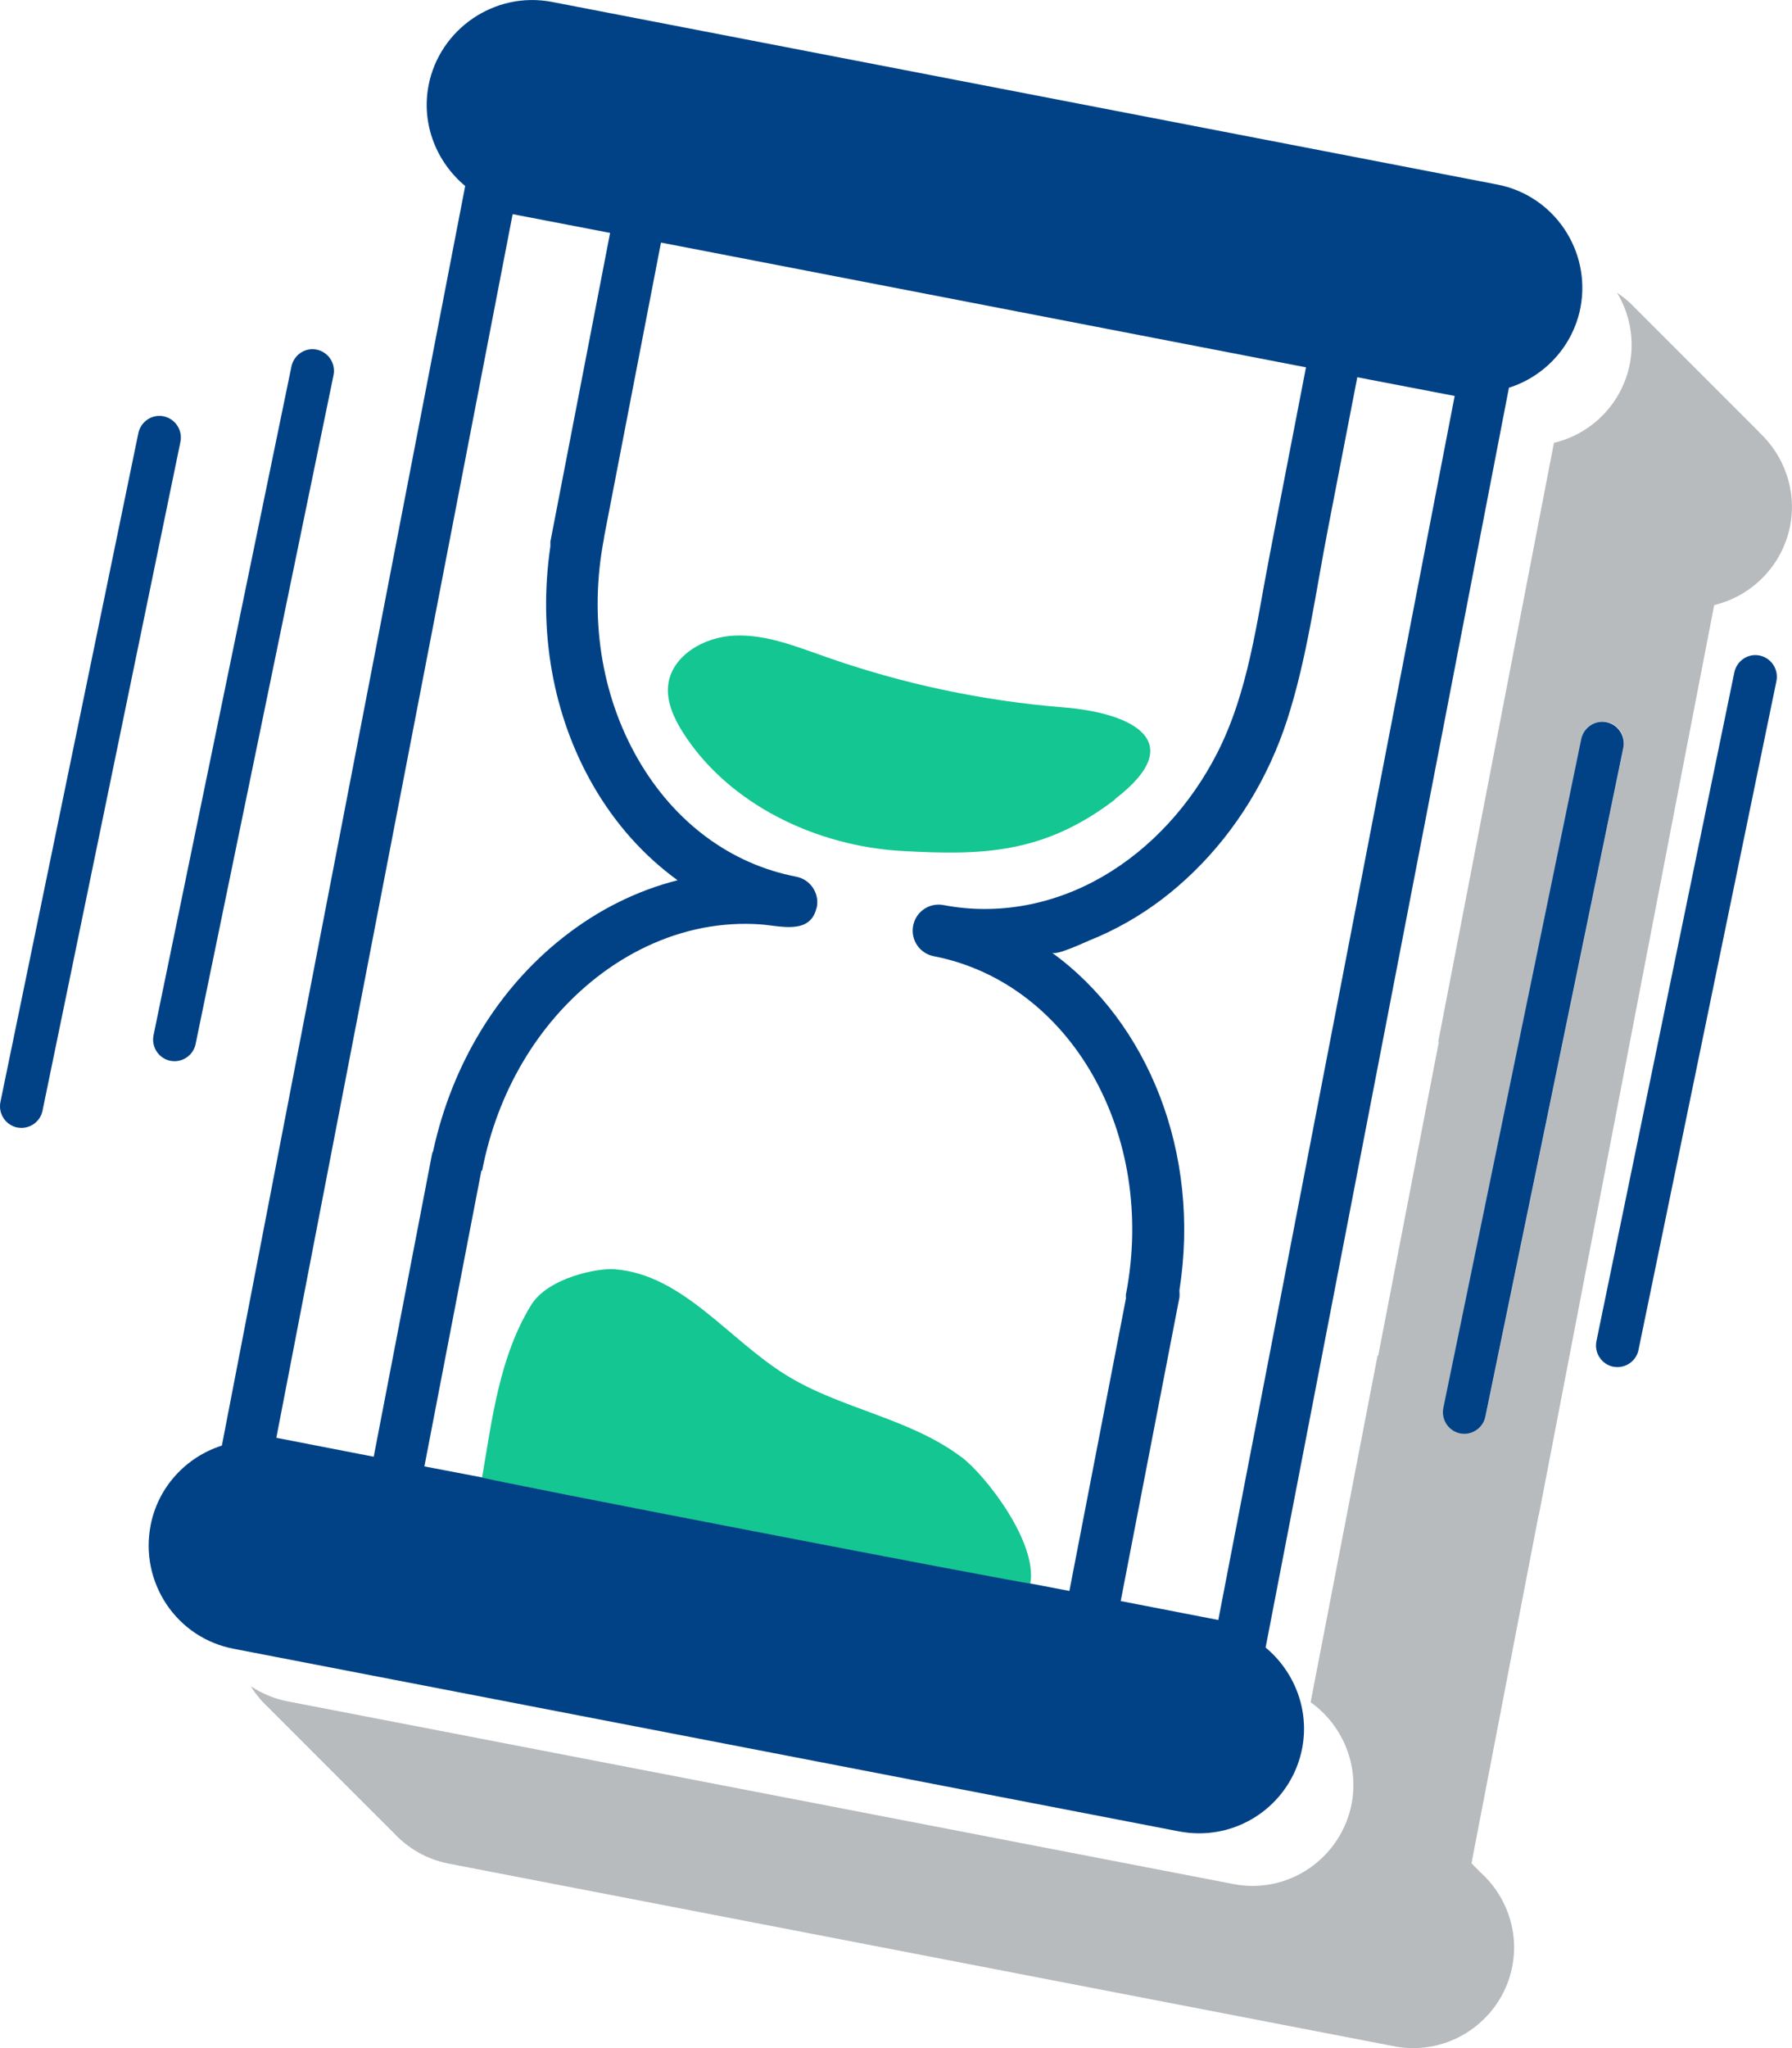
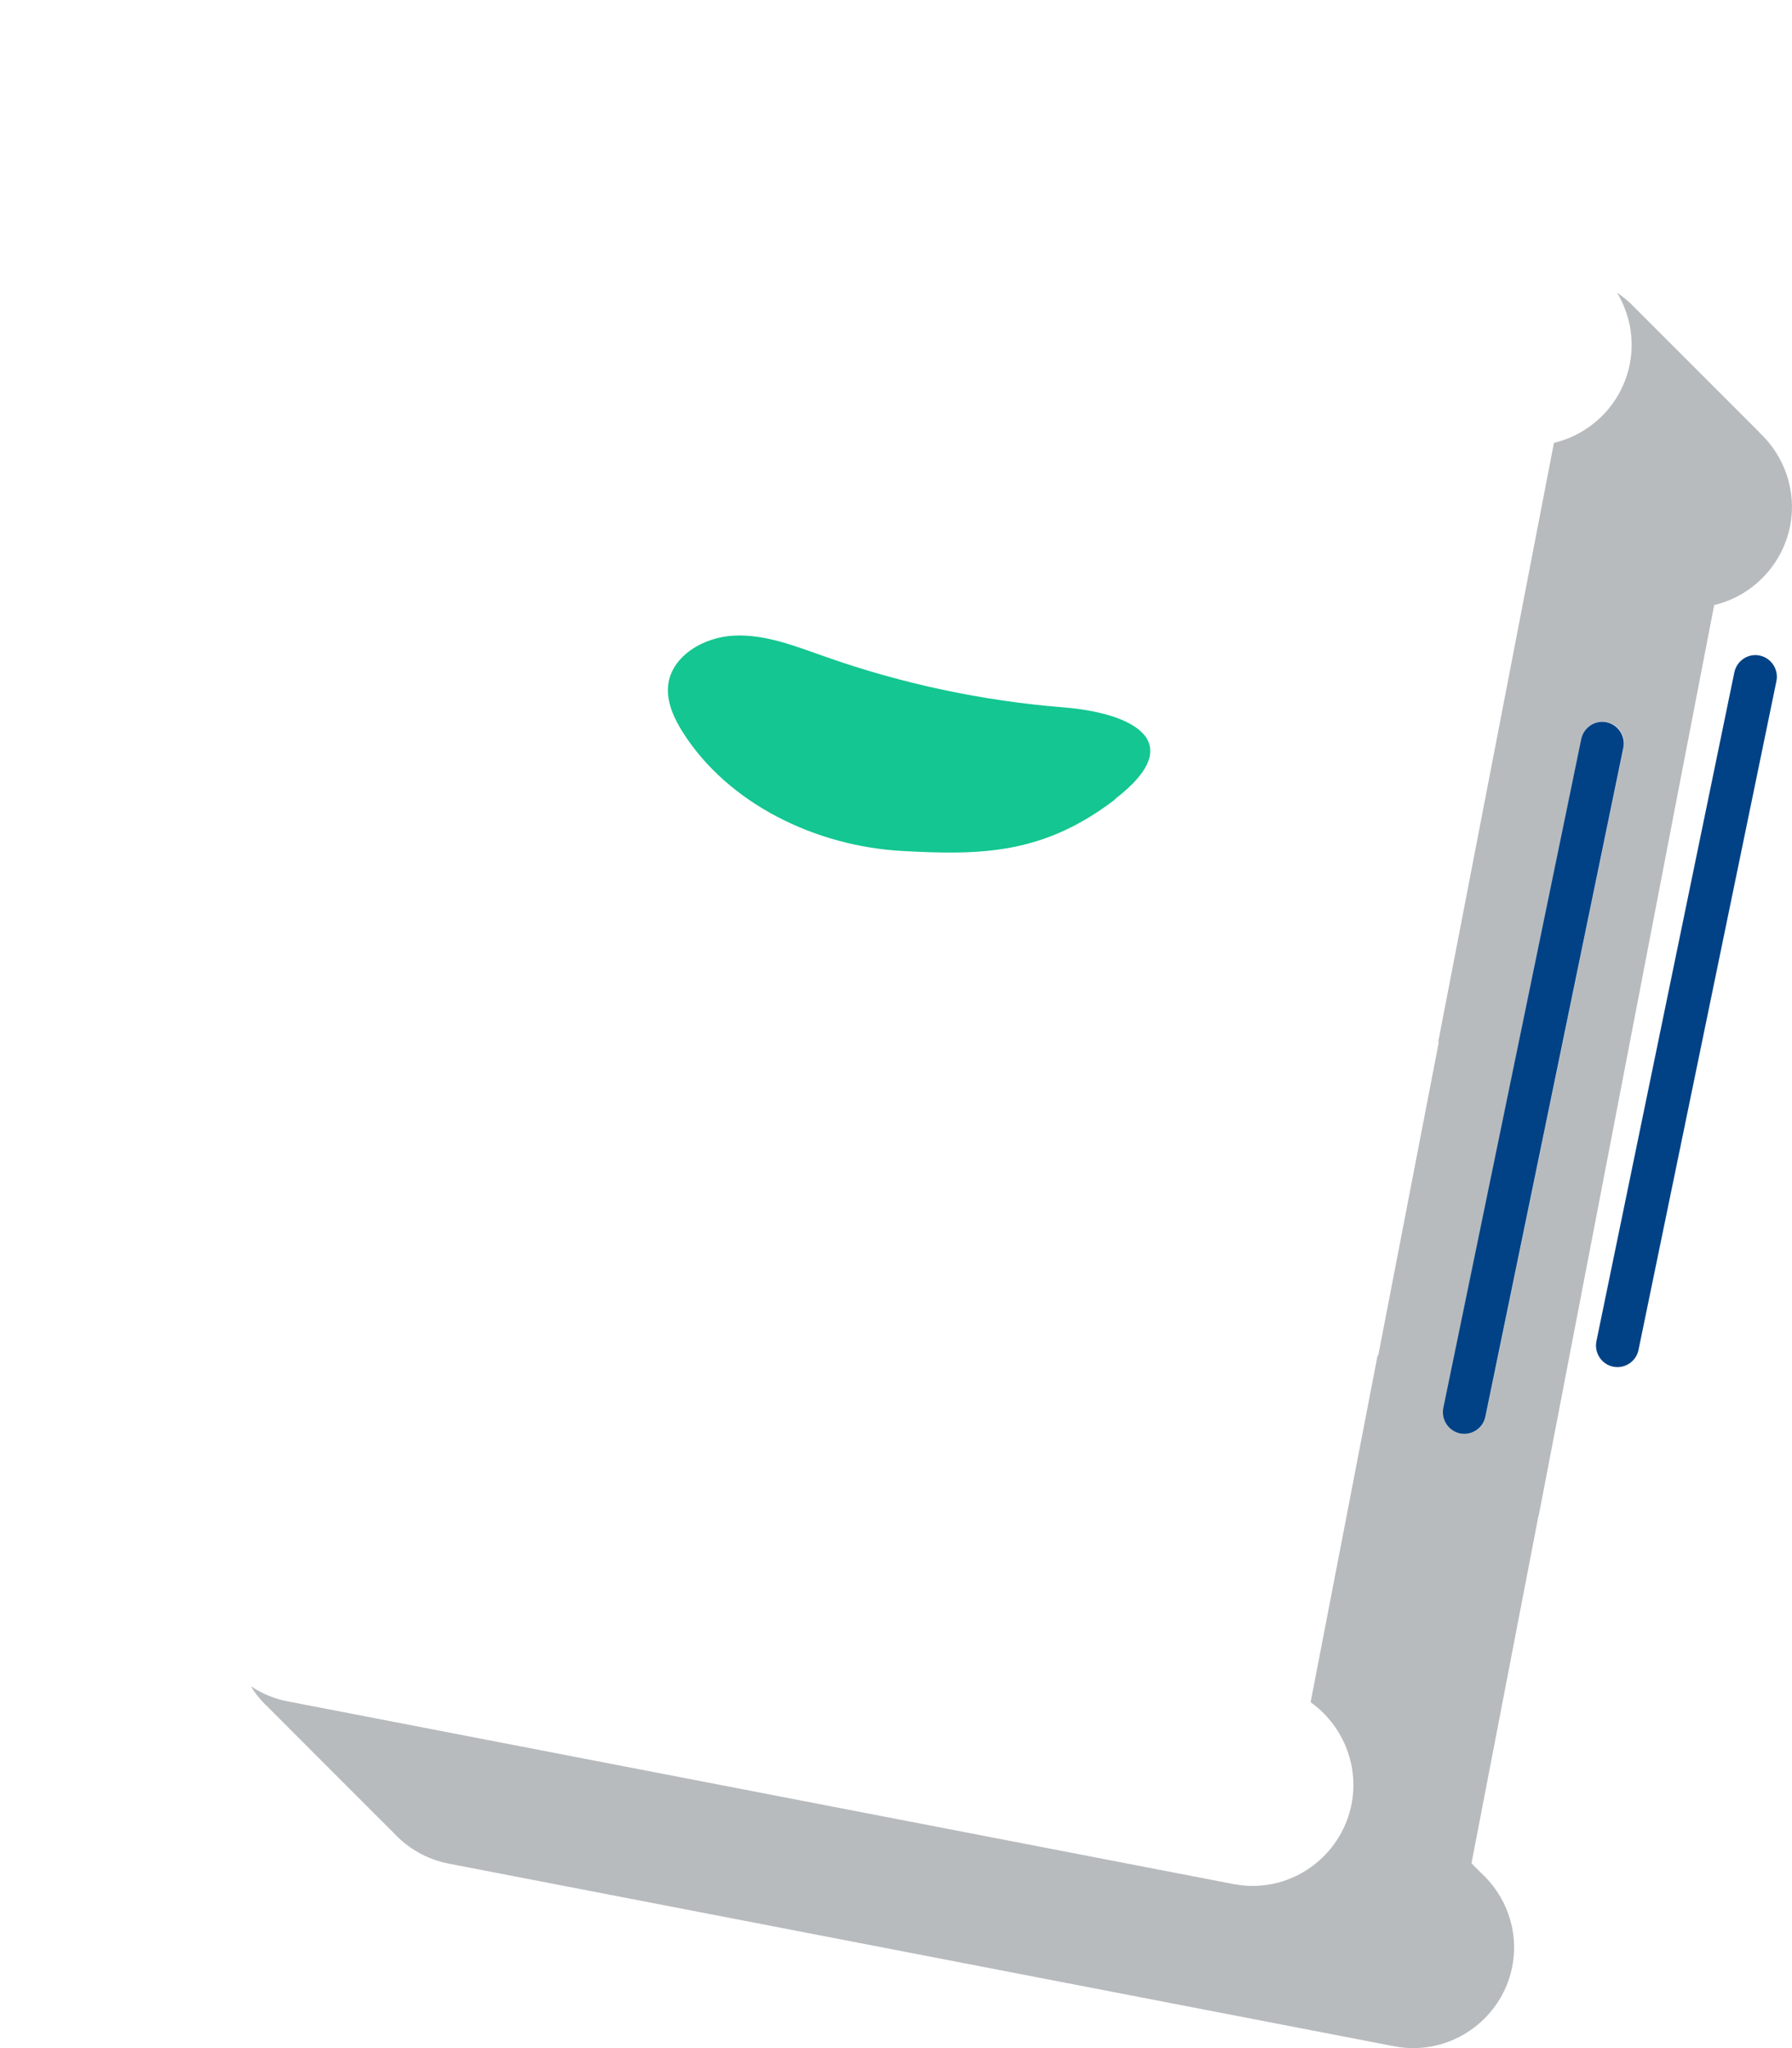
<svg xmlns="http://www.w3.org/2000/svg" id="Layer_1" viewBox="0 0 85.21 97.35">
  <defs>
    <style>.cls-1{fill:#014286;}.cls-2{fill:#b7bbbe;}.cls-3{fill:#14c691;}</style>
  </defs>
  <path class="cls-2" d="m83.65,20.54l-5.92-5.92c-.25-.27-.54-.5-.84-.71.59.98.84,2.17.61,3.38h0c-.37,1.89-1.81,3.33-3.61,3.76l-5.51,28.51s.02-.03.04-.05l-2.89,14.95s-.01-.04-.02-.06l-3.19,16.51c1.49,1.06,2.31,2.93,1.95,4.83h0c-.44,2.26-2.42,3.9-4.71,3.9-.3,0-.6-.03-.92-.09l-44.95-8.68c-.64-.12-1.23-.37-1.76-.72.04.06.07.12.11.18.22.32.47.6.75.86,0,0,5.82,5.83,5.92,5.92.69.75,1.6,1.27,2.62,1.47l44.95,8.68c.31.06.61.09.92.09,2.29,0,4.28-1.64,4.71-3.89h0c.33-1.71-.31-3.39-1.53-4.48-.1-.1-.19-.2-.3-.3-.04-.04-.07-.08-.11-.12l3.19-16.54h.01l6.37-33.07,1.97-10.19c1.8-.43,3.24-1.88,3.61-3.76h0c.33-1.7-.29-3.36-1.48-4.46h0Zm-6.45,14.99l-6.56,31.8c-.1.48-.52.81-1,.81-.07,0-.14,0-.21-.02-.55-.11-.91-.65-.79-1.21l6.56-31.8c.11-.55.66-.91,1.21-.79.55.11.91.65.79,1.21Z" />
-   <path class="cls-3" d="m45.69,69.24c-2.45-1.84-5.71-2.27-8.31-3.88-2.75-1.7-4.91-4.77-8.14-5.03-.82-.07-3.19.4-3.99,1.71-1.5,2.45-1.84,5.36-2.33,8.2,0,.07,26.06,5.11,26.07,5.04.36-1.95-2.11-5.15-3.29-6.04h-.01Z" />
  <path class="cls-3" d="m53.02,37.98c3.56-2.73.83-4.1-2.48-4.36-3.84-.31-7.65-1.12-11.28-2.4-1.4-.49-2.83-1.07-4.31-1.01-1.48.05-3.03.97-3.18,2.37-.08.78.27,1.55.7,2.23,2.16,3.4,6.32,5.42,10.46,5.64,3.7.2,6.67.17,10.09-2.45v-.02Z" />
-   <path class="cls-1" d="m57.02,87.14c2.39,0,4.45-1.7,4.9-4.05h0c.35-1.84-.38-3.65-1.74-4.78l11.57-59.88c1.7-.54,3.04-1.97,3.4-3.8h0c.52-2.71-1.25-5.34-3.96-5.86L26.24.09c-2.73-.52-5.34,1.3-5.86,3.96-.36,1.85.38,3.66,1.74,4.79l-11.57,59.87c-1.7.54-3.04,1.97-3.39,3.8-.25,1.31.02,2.64.76,3.75.75,1.11,1.88,1.86,3.2,2.11l44.95,8.68c.32.06.63.09.95.09h0Zm-34.11-31.48s0-.03.02-.04c.72-3.72,2.64-6.96,5.41-9.14,1.49-1.17,3.23-2.02,5.1-2.38.91-.17,1.83-.23,2.75-.16s2.32.49,2.63-.76c0-.02.02-.04.02-.06.13-.67-.31-1.32-.98-1.45-3.12-.6-5.79-2.58-7.52-5.58-1.76-3.05-2.34-6.78-1.62-10.5v-.04l2.71-14.02,4.4.85,26.27,5.08c-.58,2.98-1.15,5.96-1.73,8.94-.62,3.19-1.01,6.51-2.51,9.43-1.23,2.39-3.1,4.49-5.44,5.84-2.28,1.32-4.95,1.85-7.55,1.35-.68-.13-1.32.31-1.45.98-.13.67.31,1.32.98,1.45,6.51,1.26,10.61,8.47,9.14,16.07-.01.07,0,.13,0,.19l-2.69,13.91-1.88-.36c-.01.07-26.09-4.96-26.07-5.04l-2.72-.52,2.71-14.06.02.02Zm35.02,21.34l-4.64-.9,2.79-14.42c.02-.12,0-.23,0-.34,1.03-6.54-1.49-12.75-6.06-16.06.21.15,1.54-.48,1.78-.58.61-.24,1.2-.53,1.77-.85,1.17-.66,2.24-1.48,3.2-2.42,2.04-1.99,3.55-4.49,4.43-7.2.95-2.93,1.36-6.09,1.95-9.12.46-2.39.93-4.79,1.39-7.18l4.63.89s-11.24,58.18-11.24,58.18ZM24.38,10.18l4.63.89-2.84,14.68c0,.07,0,.14,0,.22-.59,4.02.11,8.02,2.03,11.36,1.06,1.84,2.43,3.36,4.02,4.51-1.9.48-3.74,1.38-5.41,2.69-3.13,2.45-5.31,6.05-6.21,10.16,0,.04-.04.08-.05.13l-2.78,14.42-4.63-.9L24.38,10.16v.02Z" />
  <path class="cls-1" d="m76.4,34.33c-.55-.12-1.09.24-1.21.79l-6.56,31.8c-.11.55.24,1.09.79,1.21.07.01.14.02.21.02.47,0,.9-.33,1-.81l6.56-31.8c.11-.55-.24-1.09-.79-1.21Z" />
  <path class="cls-1" d="m83.68,31.16c-.55-.12-1.09.24-1.21.79l-6.56,31.8c-.11.55.24,1.09.79,1.21.07.01.14.02.21.02.47,0,.9-.33,1-.81l6.56-31.8c.11-.55-.24-1.09-.79-1.21Z" />
-   <path class="cls-1" d="m7.79,19.79c-.55-.12-1.09.24-1.21.79L.02,52.38c-.11.55.24,1.09.79,1.21.07.01.14.02.21.02.47,0,.9-.33,1-.81l6.56-31.8c.11-.55-.24-1.09-.79-1.21Z" />
-   <path class="cls-1" d="m8.09,50.42c.07.01.14.02.21.02.47,0,.9-.33,1-.81l6.56-31.8c.11-.55-.24-1.09-.79-1.21s-1.09.24-1.21.79l-6.56,31.8c-.11.55.24,1.09.79,1.21Z" />
</svg>